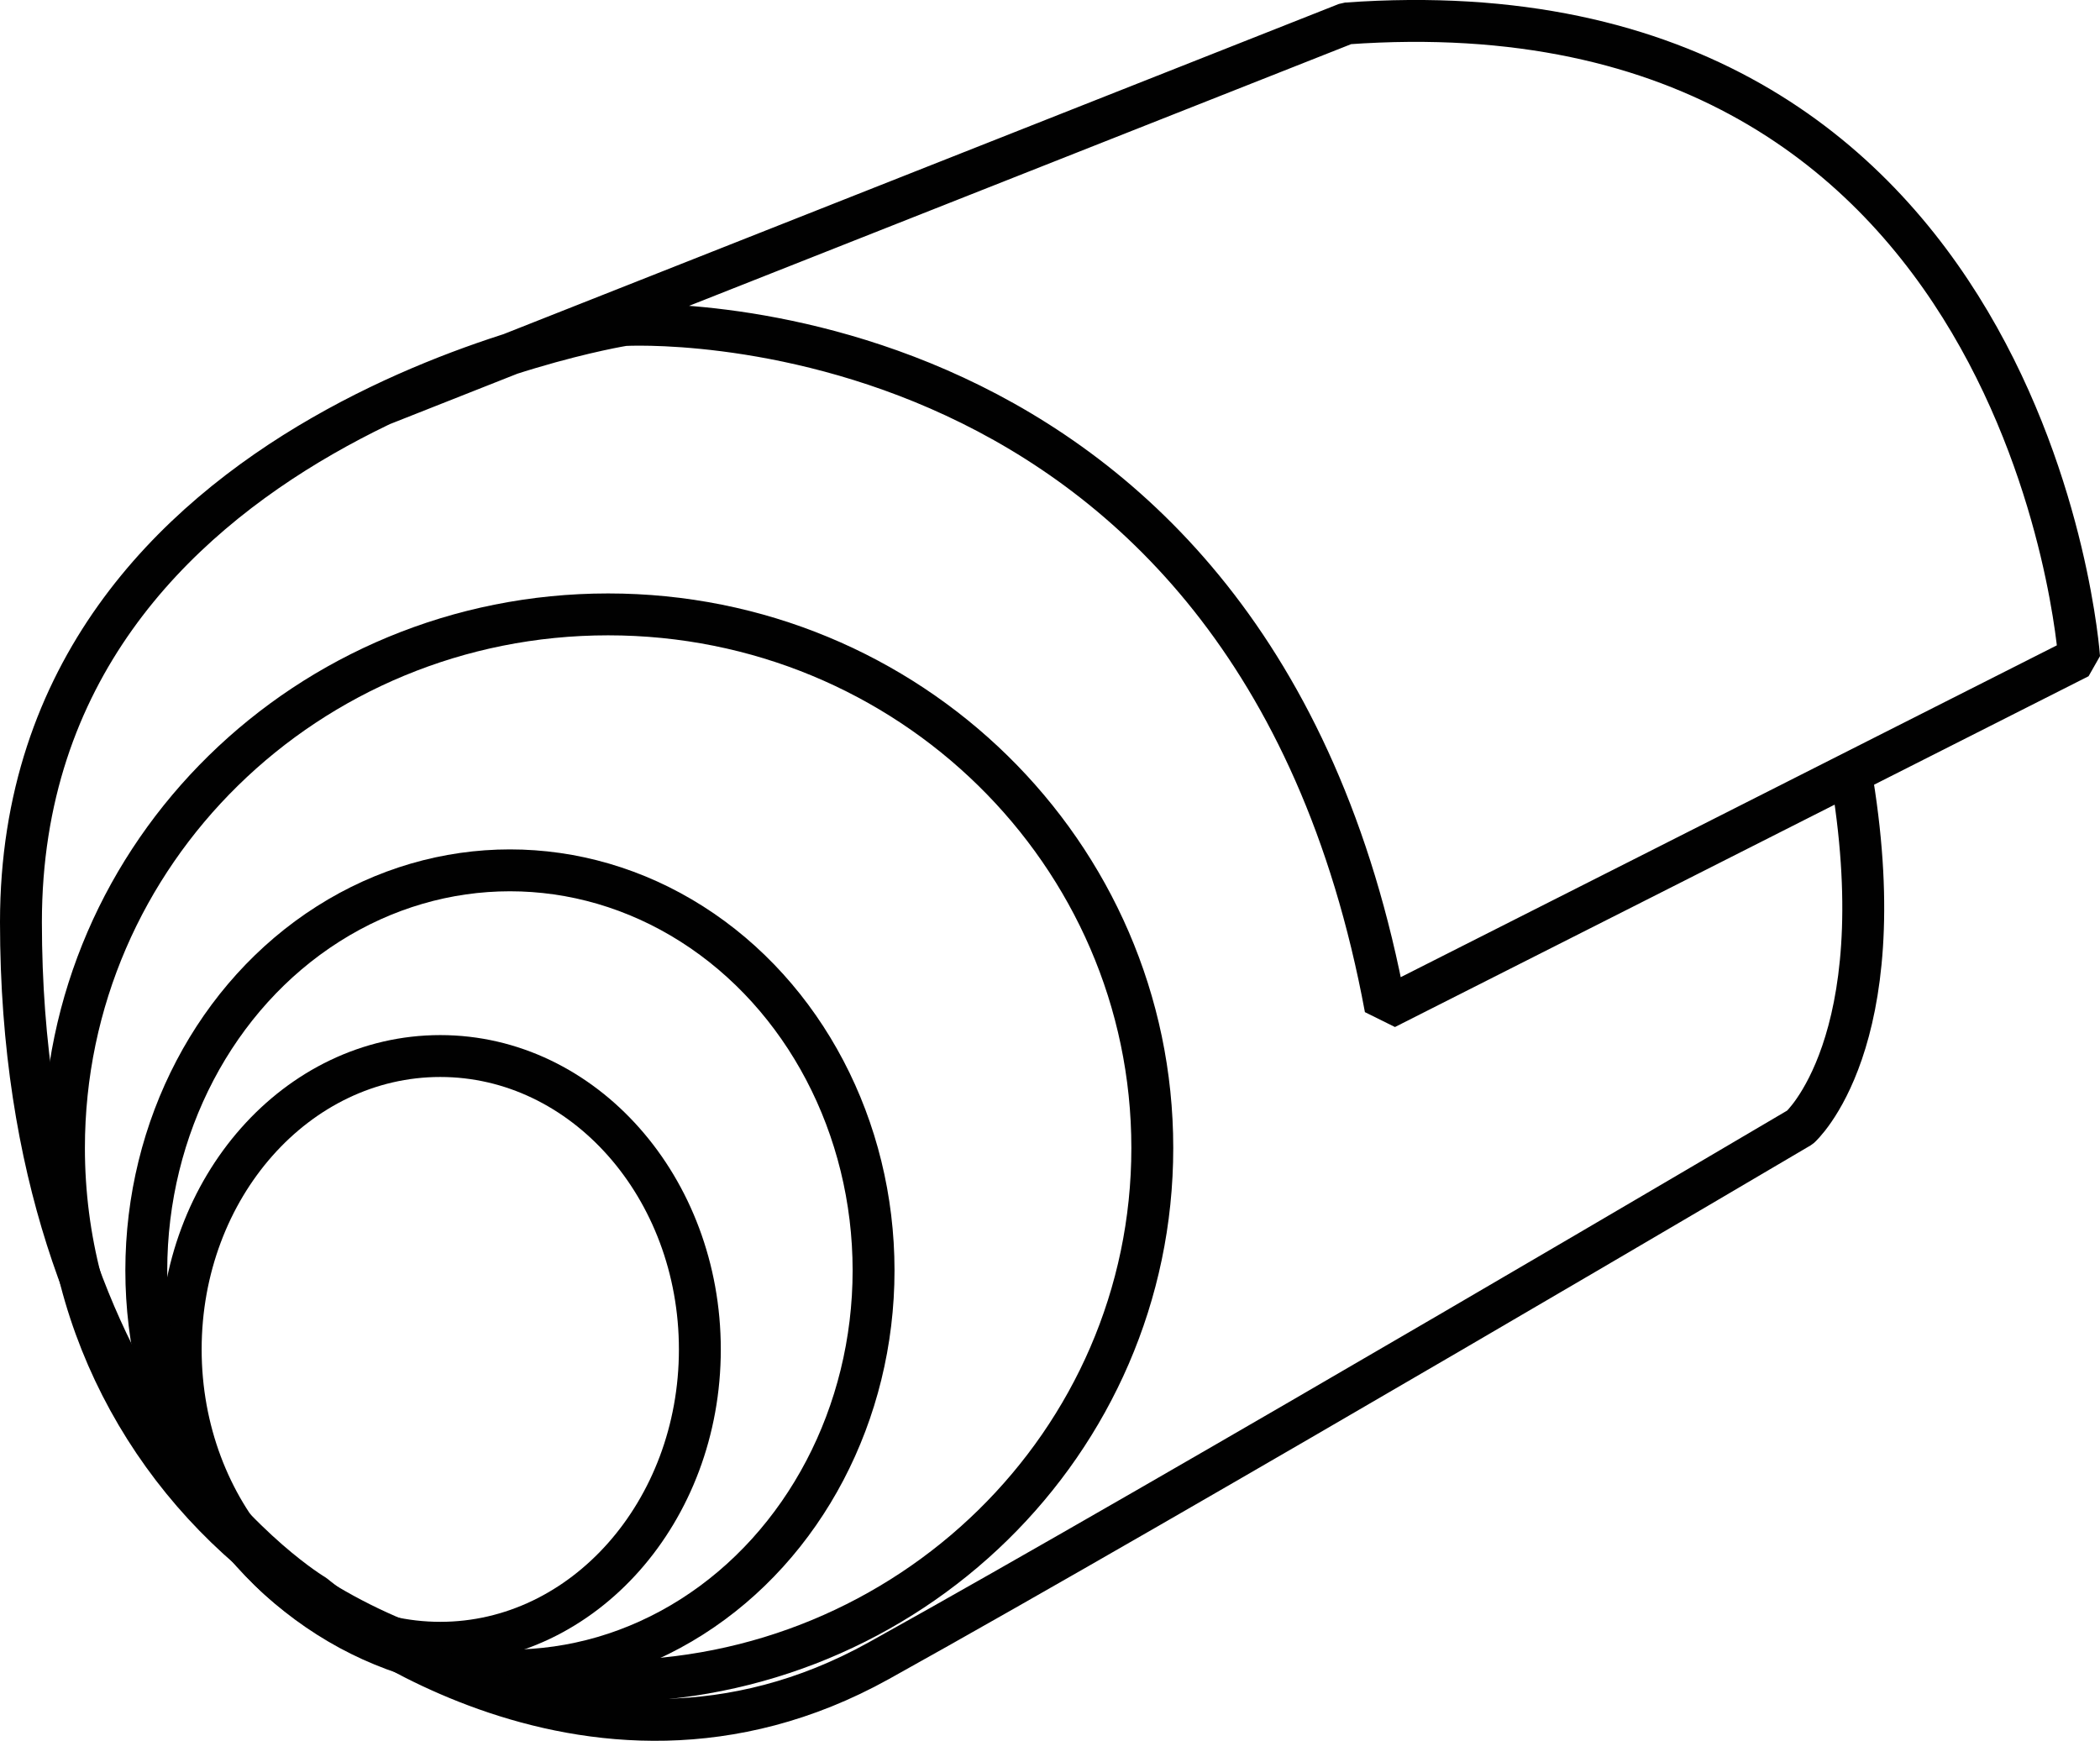
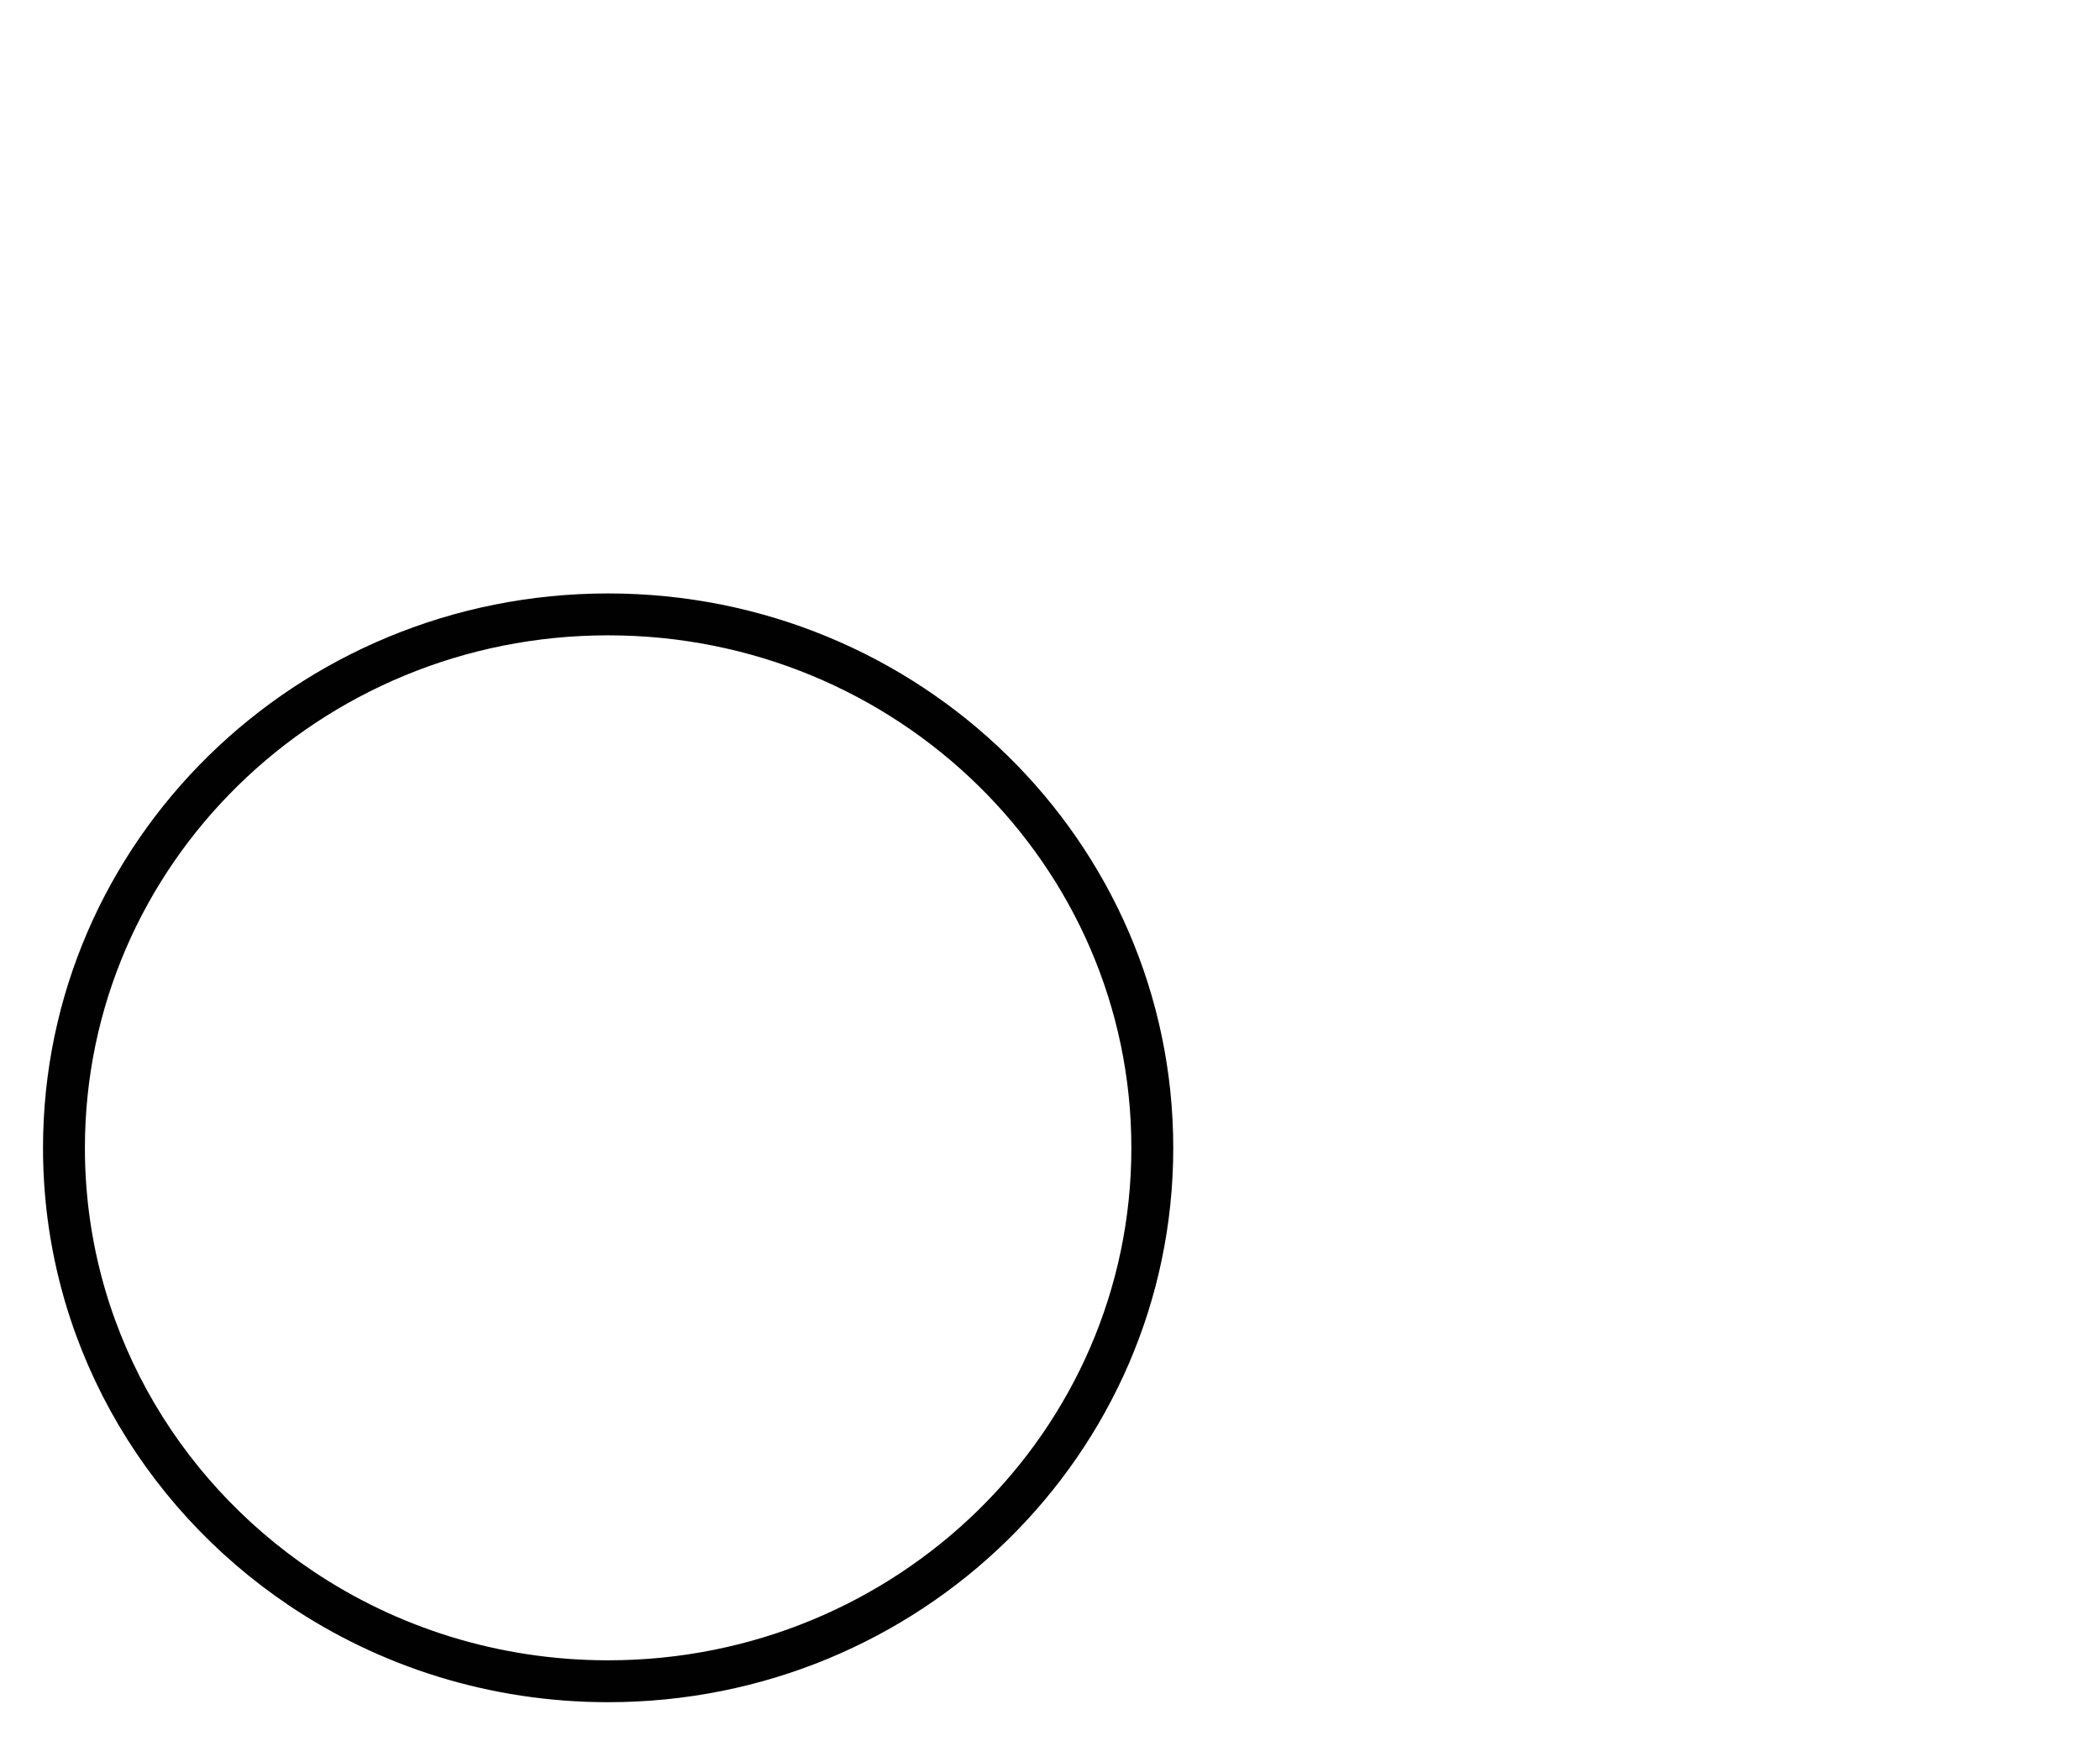
<svg xmlns="http://www.w3.org/2000/svg" version="1.1" id="Layer_1" x="0px" y="0px" width="37.595px" height="31.17px" viewBox="0 0 37.595 31.17" enable-background="new 0 0 37.595 31.17" xml:space="preserve">
  <g>
-     <ellipse fill="none" stroke="#010101" stroke-width="0.75" stroke-miterlimit="10" cx="7.882" cy="24.162" rx="4.647" ry="5.253" />
-     <ellipse fill="none" stroke="#010101" stroke-width="0.75" stroke-miterlimit="10" cx="9.129" cy="22.748" rx="6.51" ry="7.164" />
    <path fill="none" stroke="#010101" stroke-width="0.75" stroke-miterlimit="10" d="M1.145,20.555c0,3.271,1.678,6.159,4.237,7.88   c1.565,1.053,3.463,1.669,5.505,1.669c5.381,0,9.742-4.275,9.742-9.549c0-5.277-4.361-9.554-9.742-9.554S1.145,15.277,1.145,20.555   z" />
-     <path fill="none" stroke="#010101" stroke-width="0.75" stroke-linejoin="bevel" stroke-miterlimit="10" d="M6.85,7.242   c0,0,0,0,17.256-6.822c12.271-0.88,13.115,11.354,13.115,11.354s0,0-4.148,2.098c-1.831,0.928-4.469,2.261-8.269,4.183   C22.416,5.16,11.173,5.82,11.173,5.82S0.375,7.548,0.375,16.511c0,8.964,5.252,12.05,5.252,12.05s4.813,4.115,10.104,1.176   c5.29-2.939,16.494-9.552,16.494-9.552s1.694-1.505,0.937-6.189" />
  </g>
</svg>